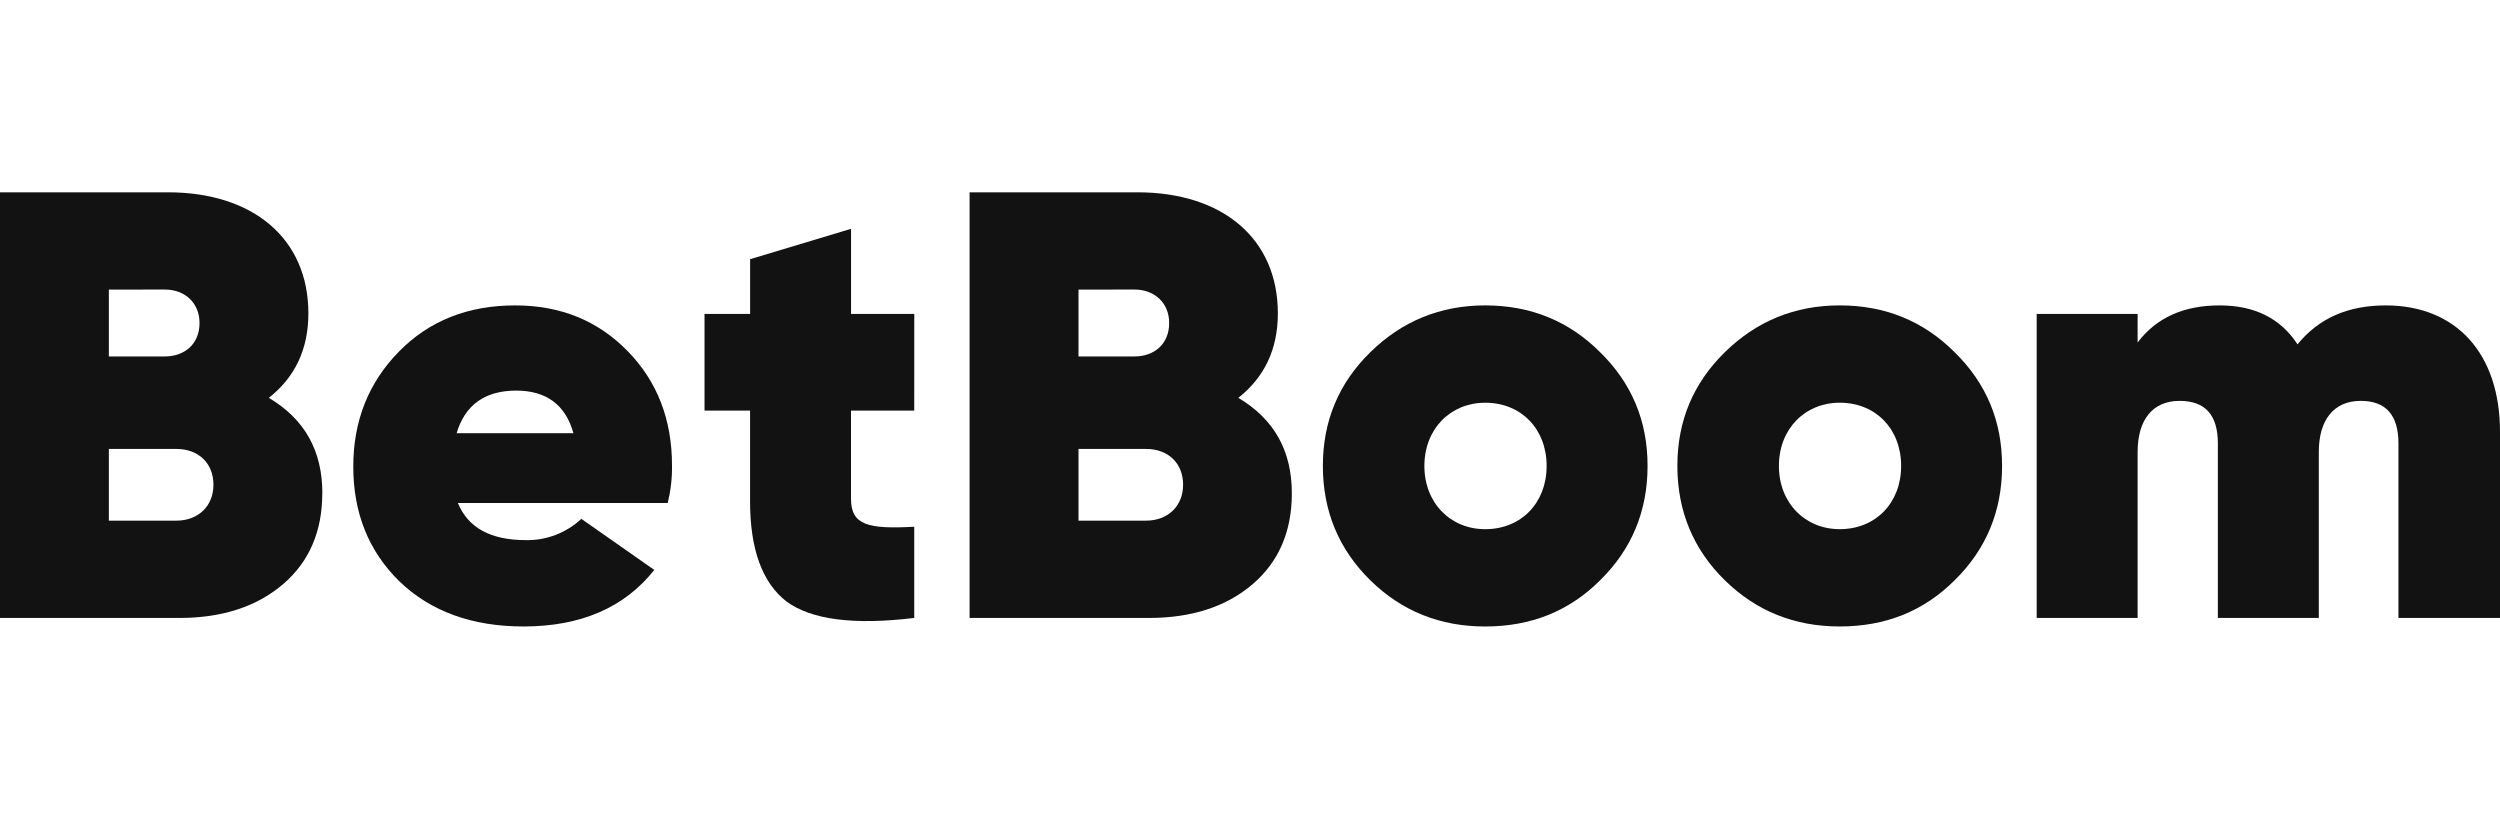
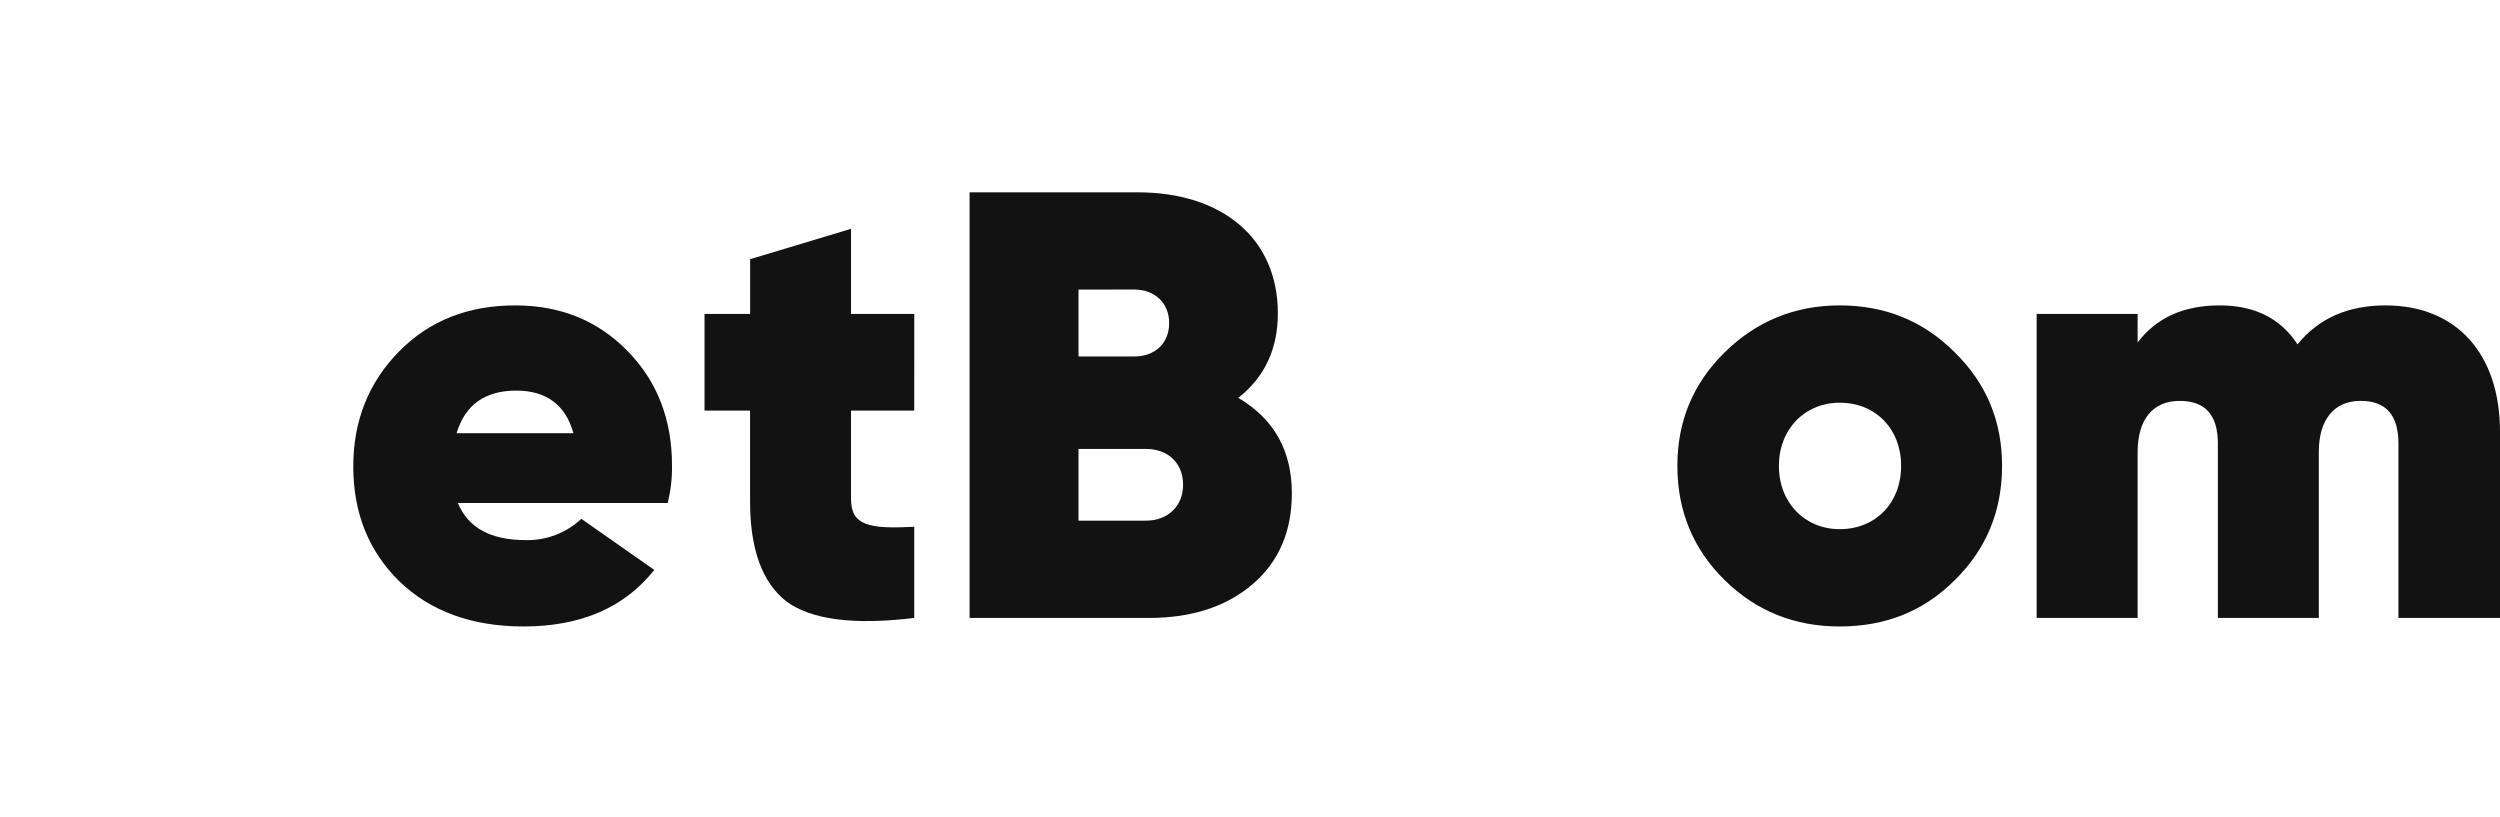
<svg xmlns="http://www.w3.org/2000/svg" width="260" height="85" viewBox="0 0 260 85" fill="none">
-   <path fill-rule="evenodd" clip-rule="evenodd" d="M33.517 51.306C33.517 55.225 32.189 58.385 29.47 60.727C26.751 63.068 23.145 64.267 18.654 64.267H0V20H17.465C26.317 20 32.072 24.808 32.072 32.589C32.072 36.321 30.68 39.229 27.959 41.377C31.692 43.592 33.526 46.88 33.526 51.309L33.517 51.306ZM11.321 30.118V37.07H17.146C19.169 37.07 20.751 35.806 20.751 33.589C20.751 31.505 19.233 30.113 17.146 30.113L11.321 30.118ZM18.339 54.148C20.616 54.148 22.198 52.632 22.198 50.417C22.198 48.143 20.616 46.689 18.339 46.689H11.321V54.148H18.339Z" fill="#121212" />
  <path fill-rule="evenodd" clip-rule="evenodd" d="M47.618 52.313C48.695 54.907 51.034 56.172 54.702 56.172C56.836 56.212 58.901 55.418 60.458 53.959L68.045 59.272C64.944 63.192 60.394 65.153 54.45 65.153C49.073 65.153 44.774 63.571 41.548 60.473C38.323 57.311 36.741 53.333 36.741 48.521C36.741 43.778 38.323 39.794 41.486 36.569C44.646 33.343 48.695 31.762 53.563 31.762C58.306 31.762 62.163 33.343 65.264 36.505C68.364 39.667 69.888 43.652 69.888 48.395C69.908 49.715 69.758 51.031 69.443 52.313H47.618ZM59.634 45.05C58.812 42.078 56.788 40.623 53.69 40.623C50.463 40.623 48.379 42.078 47.489 45.05H59.634Z" fill="#121212" />
  <path d="M88.505 42.703H95.081L95.085 32.649H88.509V23.796L78.013 26.956V32.649H73.27V42.703H78.007V52.125C78.006 57.121 79.27 60.6 81.801 62.56C84.391 64.457 88.818 65.026 95.081 64.266V54.782C90.339 55.033 88.505 54.654 88.505 51.871V42.703Z" fill="#121212" />
  <path fill-rule="evenodd" clip-rule="evenodd" d="M134.352 51.307C134.351 55.226 133.023 58.386 130.306 60.727C127.589 63.068 123.982 64.267 119.493 64.267H100.837V20H118.29C127.144 20 132.897 24.808 132.897 32.589C132.897 36.321 131.505 39.229 128.786 41.377C132.517 43.592 134.351 46.88 134.352 51.307ZM112.165 30.118V37.07H117.99C120.011 37.07 121.594 35.806 121.594 33.589C121.594 31.505 120.075 30.113 117.99 30.113L112.165 30.118ZM119.185 54.148C121.46 54.148 123.042 52.632 123.042 50.417C123.042 48.143 121.46 46.689 119.185 46.689H112.165V54.148H119.185Z" fill="#121212" />
-   <path fill-rule="evenodd" clip-rule="evenodd" d="M137.578 48.457C137.578 53.13 139.222 57.121 142.51 60.347V60.349C145.798 63.573 149.782 65.155 154.462 65.155C159.205 65.155 163.19 63.571 166.414 60.347C169.702 57.121 171.347 53.141 171.347 48.457C171.347 43.773 169.702 39.859 166.414 36.633C163.19 33.406 159.205 31.761 154.462 31.761C149.782 31.761 145.798 33.406 142.51 36.633C139.222 39.859 137.578 43.784 137.578 48.457ZM154.46 41.883C158.192 41.883 160.849 44.603 160.849 48.459C160.849 52.316 158.19 55.035 154.46 55.035C150.856 55.035 148.136 52.314 148.136 48.459C148.136 44.603 150.856 41.883 154.46 41.883Z" fill="#121212" />
  <path fill-rule="evenodd" clip-rule="evenodd" d="M179.379 60.347C176.091 57.121 174.447 53.136 174.447 48.457C174.447 43.778 176.091 39.859 179.379 36.633C182.667 33.406 186.651 31.761 191.331 31.761C196.074 31.761 200.059 33.406 203.283 36.633C206.572 39.859 208.216 43.773 208.216 48.457C208.216 53.141 206.572 57.121 203.283 60.347C200.059 63.571 196.074 65.153 191.331 65.153C186.651 65.153 182.669 63.571 179.379 60.347ZM197.718 48.457C197.718 44.601 195.063 41.881 191.33 41.881C187.726 41.881 185.007 44.601 185.007 48.457C185.007 52.313 187.726 55.033 191.33 55.033C195.061 55.033 197.718 52.314 197.718 48.457Z" fill="#121212" />
  <path d="M260 64.268V44.915C260 36.757 255.438 31.762 248.11 31.762C244.19 31.762 241.156 33.091 238.942 35.812C237.171 33.091 234.454 31.762 230.848 31.762C227.116 31.762 224.271 33.029 222.312 35.62V32.649H211.814V64.267H222.312V47.003C222.312 43.715 223.828 41.691 226.675 41.691C229.33 41.691 230.658 43.145 230.658 46.118V64.267H241.156V47.003C241.156 43.715 242.674 41.691 245.519 41.691C248.11 41.691 249.438 43.145 249.438 46.118V64.268H260Z" fill="#121212" />
</svg>